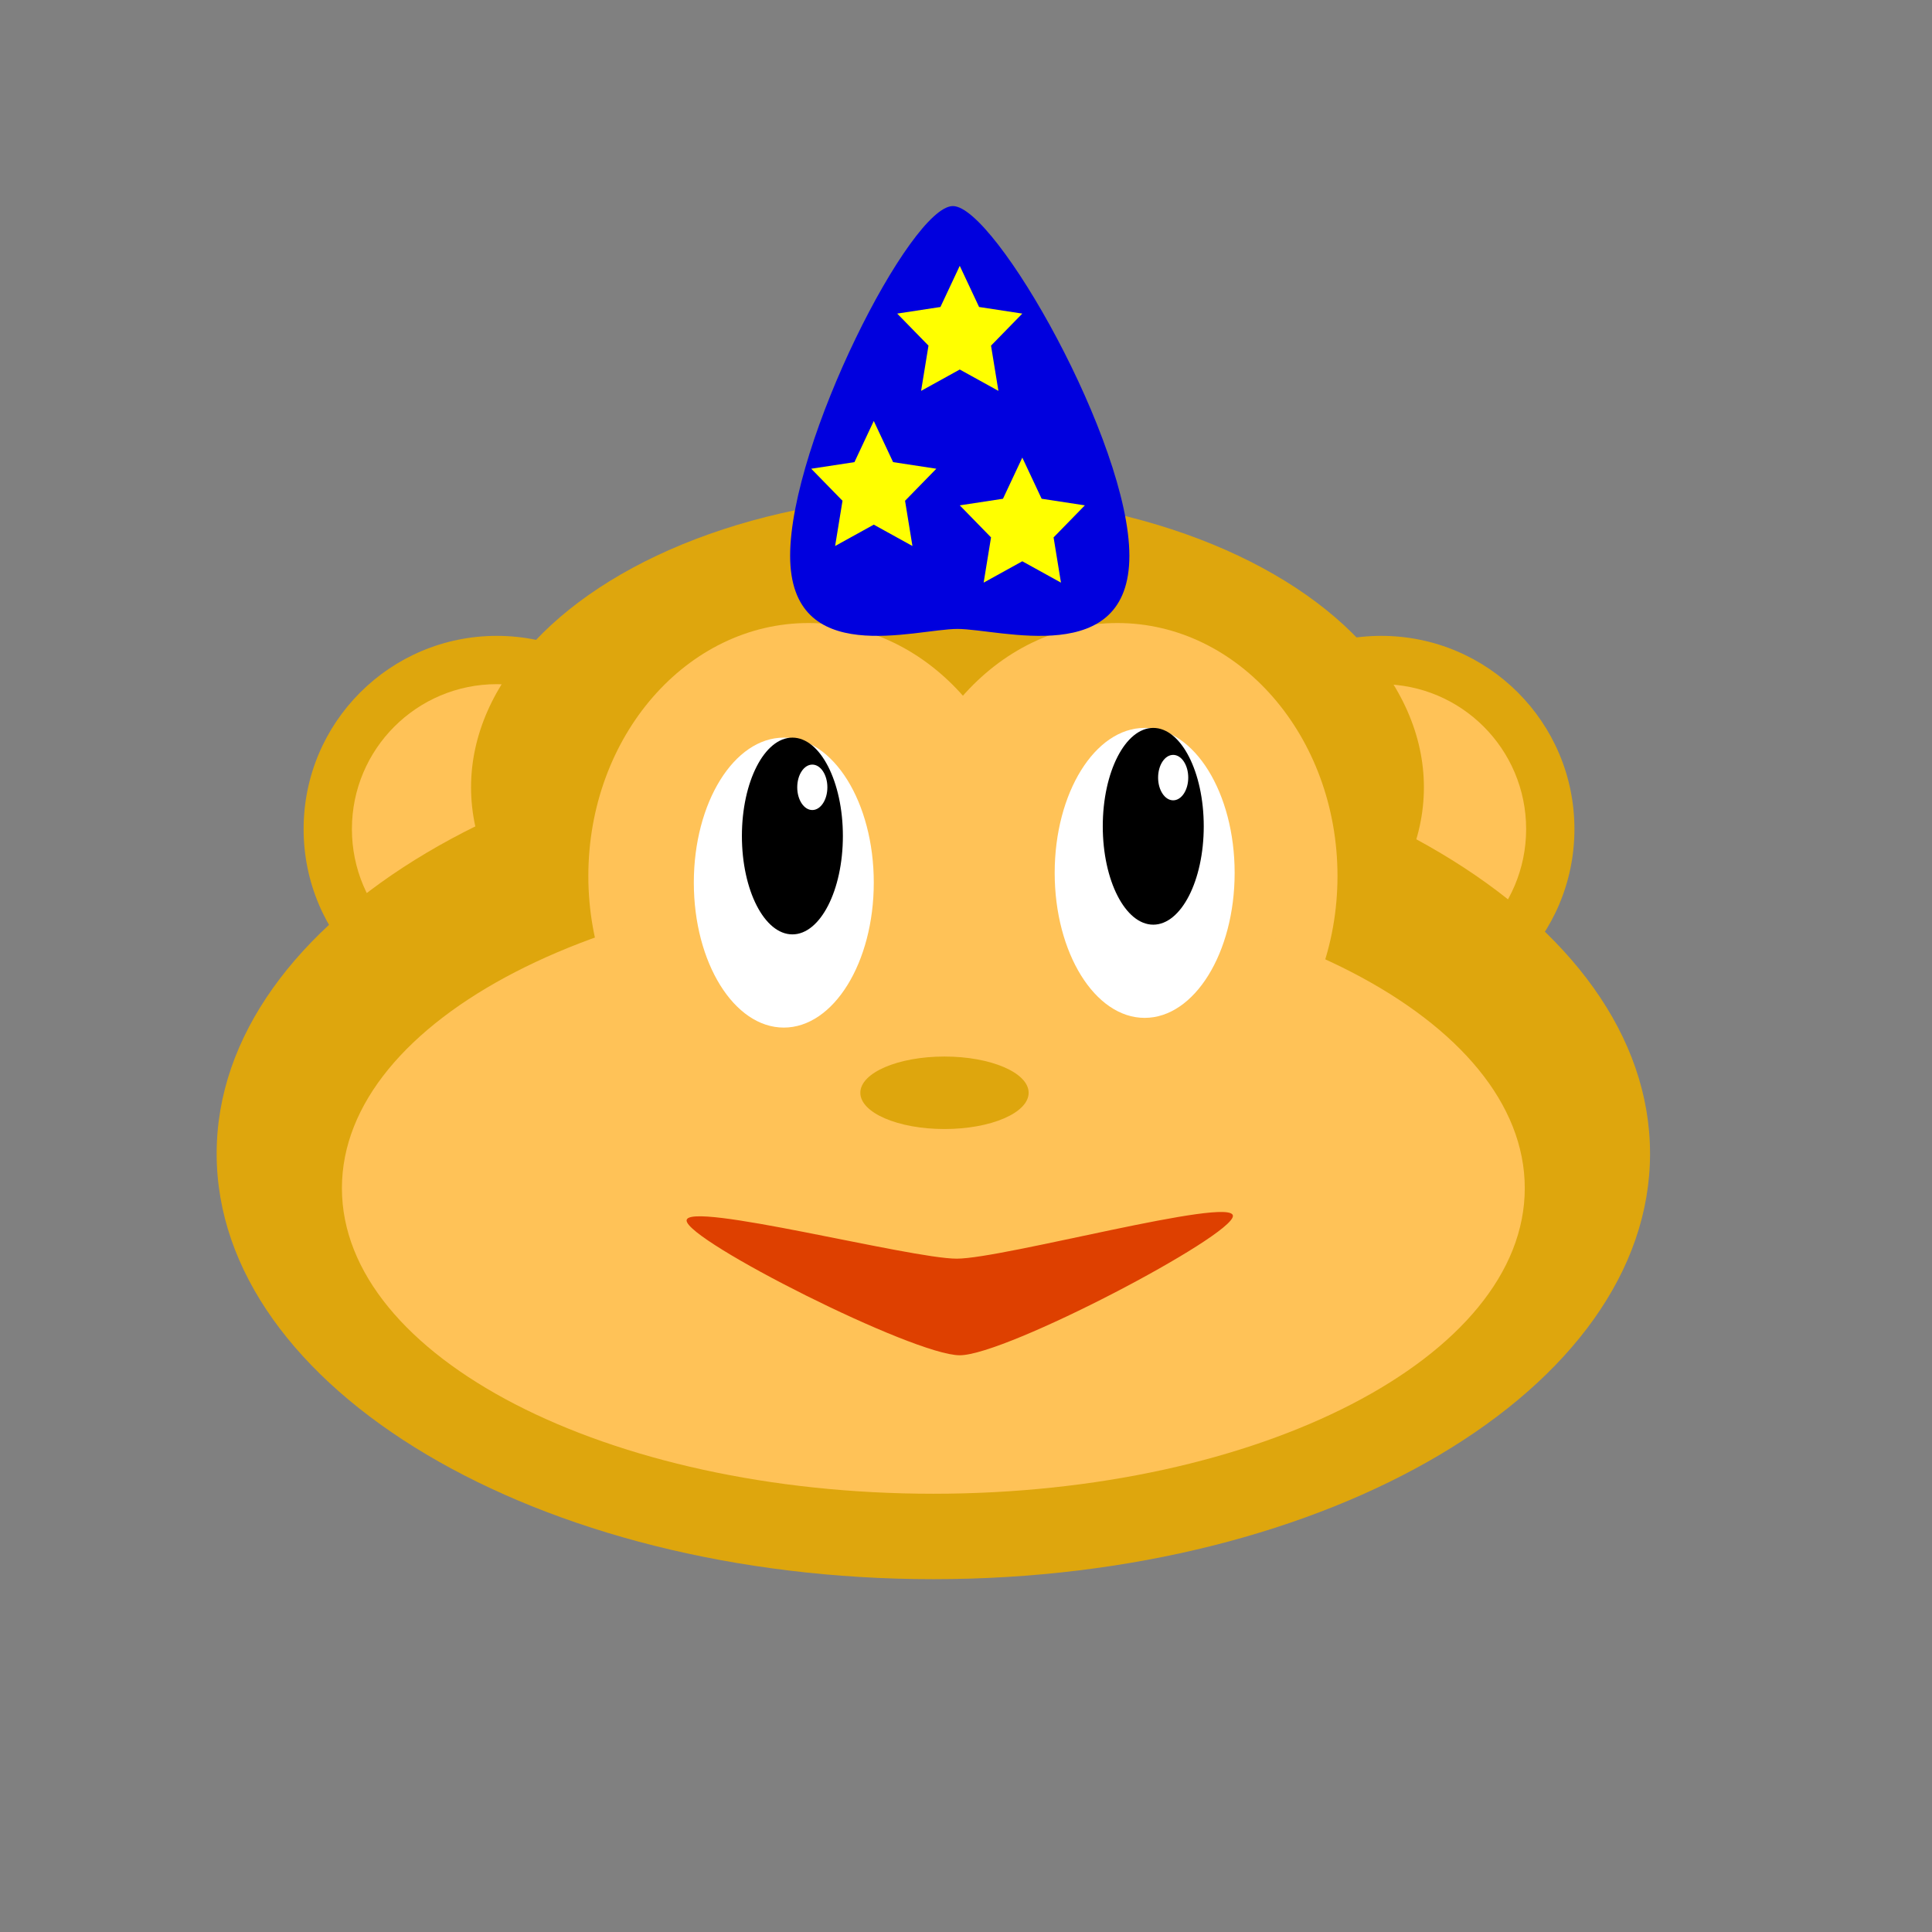
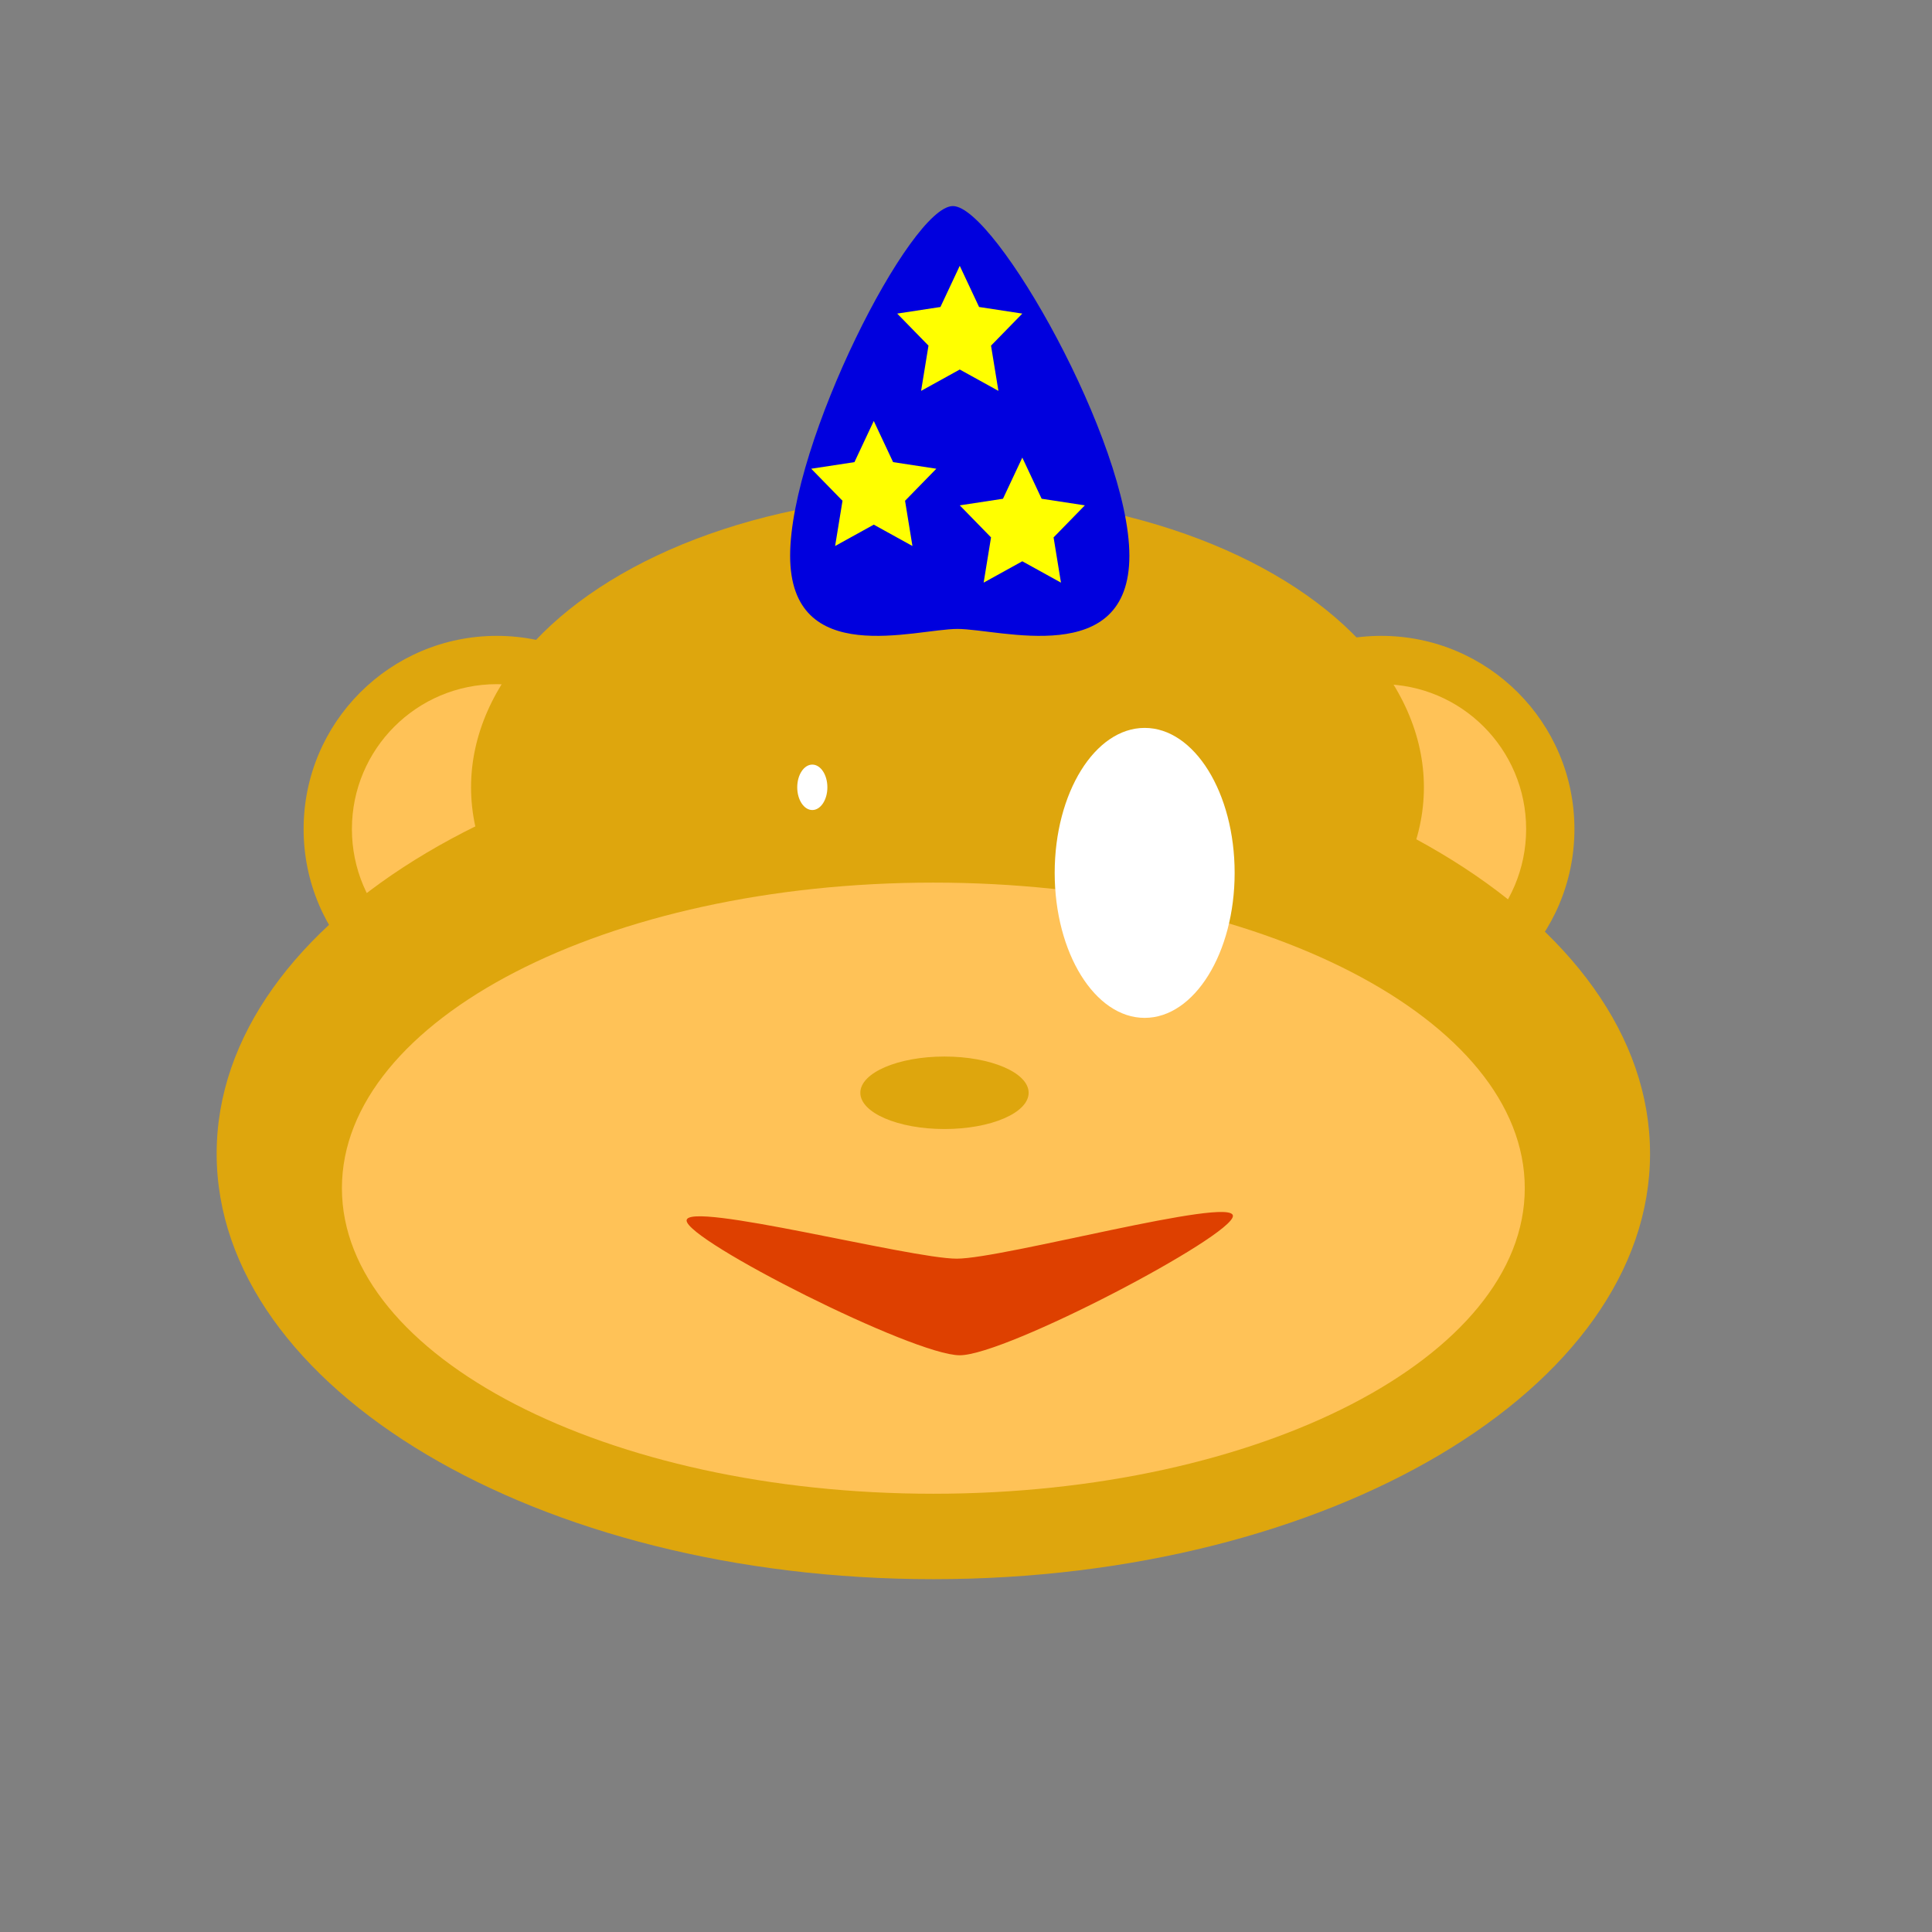
<svg xmlns="http://www.w3.org/2000/svg" width="600" height="600" viewBox="0 0 600 600">
  <rect x="0" y="0" width="600" height="600" fill="#808080" stroke="none" />
  <circle fill="#DEA60D" cx="154.288" cy="257.474" r="60" />
  <circle fill="#FFC257" cx="154.288" cy="257.474" r="45" />
  <circle fill="#DEA60D" cx="428.954" cy="257.474" r="60" />
  <circle fill="#FFC257" cx="428.954" cy="257.474" r="45" />
  <ellipse fill="#DEA60D" cx="294.247" cy="244.509" rx="147.959" ry="90.814" />
  <path fill="#DEA60D" d="M512.436 358.282c0 72.981-99.65 132.146-222.576 132.146S67.283 431.264 67.283 358.282c0-72.979 99.651-132.141 222.577-132.141s222.576 59.163 222.576 132.141z" />
-   <ellipse fill="#FFC257" cx="347.002" cy="272.058" rx="68.368" ry="78.572" />
-   <ellipse fill="#FFC257" cx="251.084" cy="272.058" rx="68.368" ry="78.572" />
-   <path fill="#FFC257" d="M473.532 368.997c0 52.409-82.239 94.899-183.675 94.899-101.442 0-183.672-42.49-183.672-94.899 0-52.412 82.229-94.896 183.672-94.896 101.436 0 183.675 42.484 183.675 94.896z" />
-   <ellipse fill="#FFF" cx="243.416" cy="274.101" rx="27.943" ry="45.025" />
-   <ellipse cx="246.084" cy="259.628" rx="15.68" ry="30.554" />
+   <path fill="#FFC257" d="M473.532 368.997c0 52.409-82.239 94.899-183.675 94.899-101.442 0-183.672-42.49-183.672-94.899 0-52.412 82.229-94.896 183.672-94.896 101.436 0 183.675 42.484 183.675 94.896" />
  <ellipse fill="#FFF" cx="252.269" cy="244.508" rx="4.68" ry="7.054" />
  <g>
    <ellipse fill="#FFF" cx="355.486" cy="271.083" rx="27.943" ry="45.026" />
-     <ellipse cx="358.155" cy="256.611" rx="15.68" ry="30.554" />
    <ellipse fill="#FFF" cx="364.34" cy="241.491" rx="4.68" ry="7.054" />
  </g>
  <ellipse fill="#DEA60D" cx="293.319" cy="339.373" rx="26.134" ry="11.257" />
  <path fill="#DE4000" d="M382.895 377.614c0 6.217-70.399 43.277-84.833 43.277-14.433 0-84.833-35.638-84.833-41.854s69.472 11.854 83.905 11.854c14.432.001 85.761-19.494 85.761-13.277z" />
  <path fill="#0000DE" d="M245.384 172.593c0 35.231 38.864 22.726 51.979 22.726 13.114 0 53.376 12.506 53.376-22.726 0-35.23-41.696-108.596-54.812-108.596s-50.543 73.365-50.543 108.596z" />
  <path fill="#FF0" d="M298.061 82.556l6.003 12.783 13.423 2.049-9.714 9.95 2.294 14.05-12.006-6.633-12.006 6.633 2.293-14.05-9.713-9.95 13.423-2.049zM271.358 130.735l6.004 12.784 13.423 2.049-9.713 9.95 2.293 14.049-12.007-6.632-12.005 6.632 2.293-14.049-9.713-9.95 13.422-2.049zM317.487 142.109l6.004 12.784 13.422 2.049-9.713 9.95 2.293 14.049-12.006-6.632-12.006 6.632 2.292-14.049-9.712-9.95 13.422-2.049zM478.984-428.155c0 37.279-324.003-114.5-407.168-114.5s106 151.779 106 114.5 285.834-128.635 369-128.635c83.164-.001-67.832 91.355-67.832 128.635zM942.932-245.391l-57.5-204 154.5 344-309-291z" />
  <path fill="#0400BF" d="M163.925-119.771c0 31.791.115 64.38 82.058 64.38s284.659-214.283 284.659-246.074c0-31.792-174.686 206.644-256.629 206.644-81.943-.001-110.088-56.742-110.088-24.95z" />
  <g>
    <ellipse fill="#FFF" cx="225.159" cy="-337.377" rx="61.234" ry="77.996" />
    <ellipse cx="222.202" cy="-323.128" rx="41.109" ry="63.747" />
  </g>
  <g>
    <ellipse fill="#FFF" cx="375.752" cy="-337.377" rx="61.234" ry="77.996" />
    <ellipse cx="372.794" cy="-323.128" rx="41.109" ry="63.747" />
  </g>
</svg>